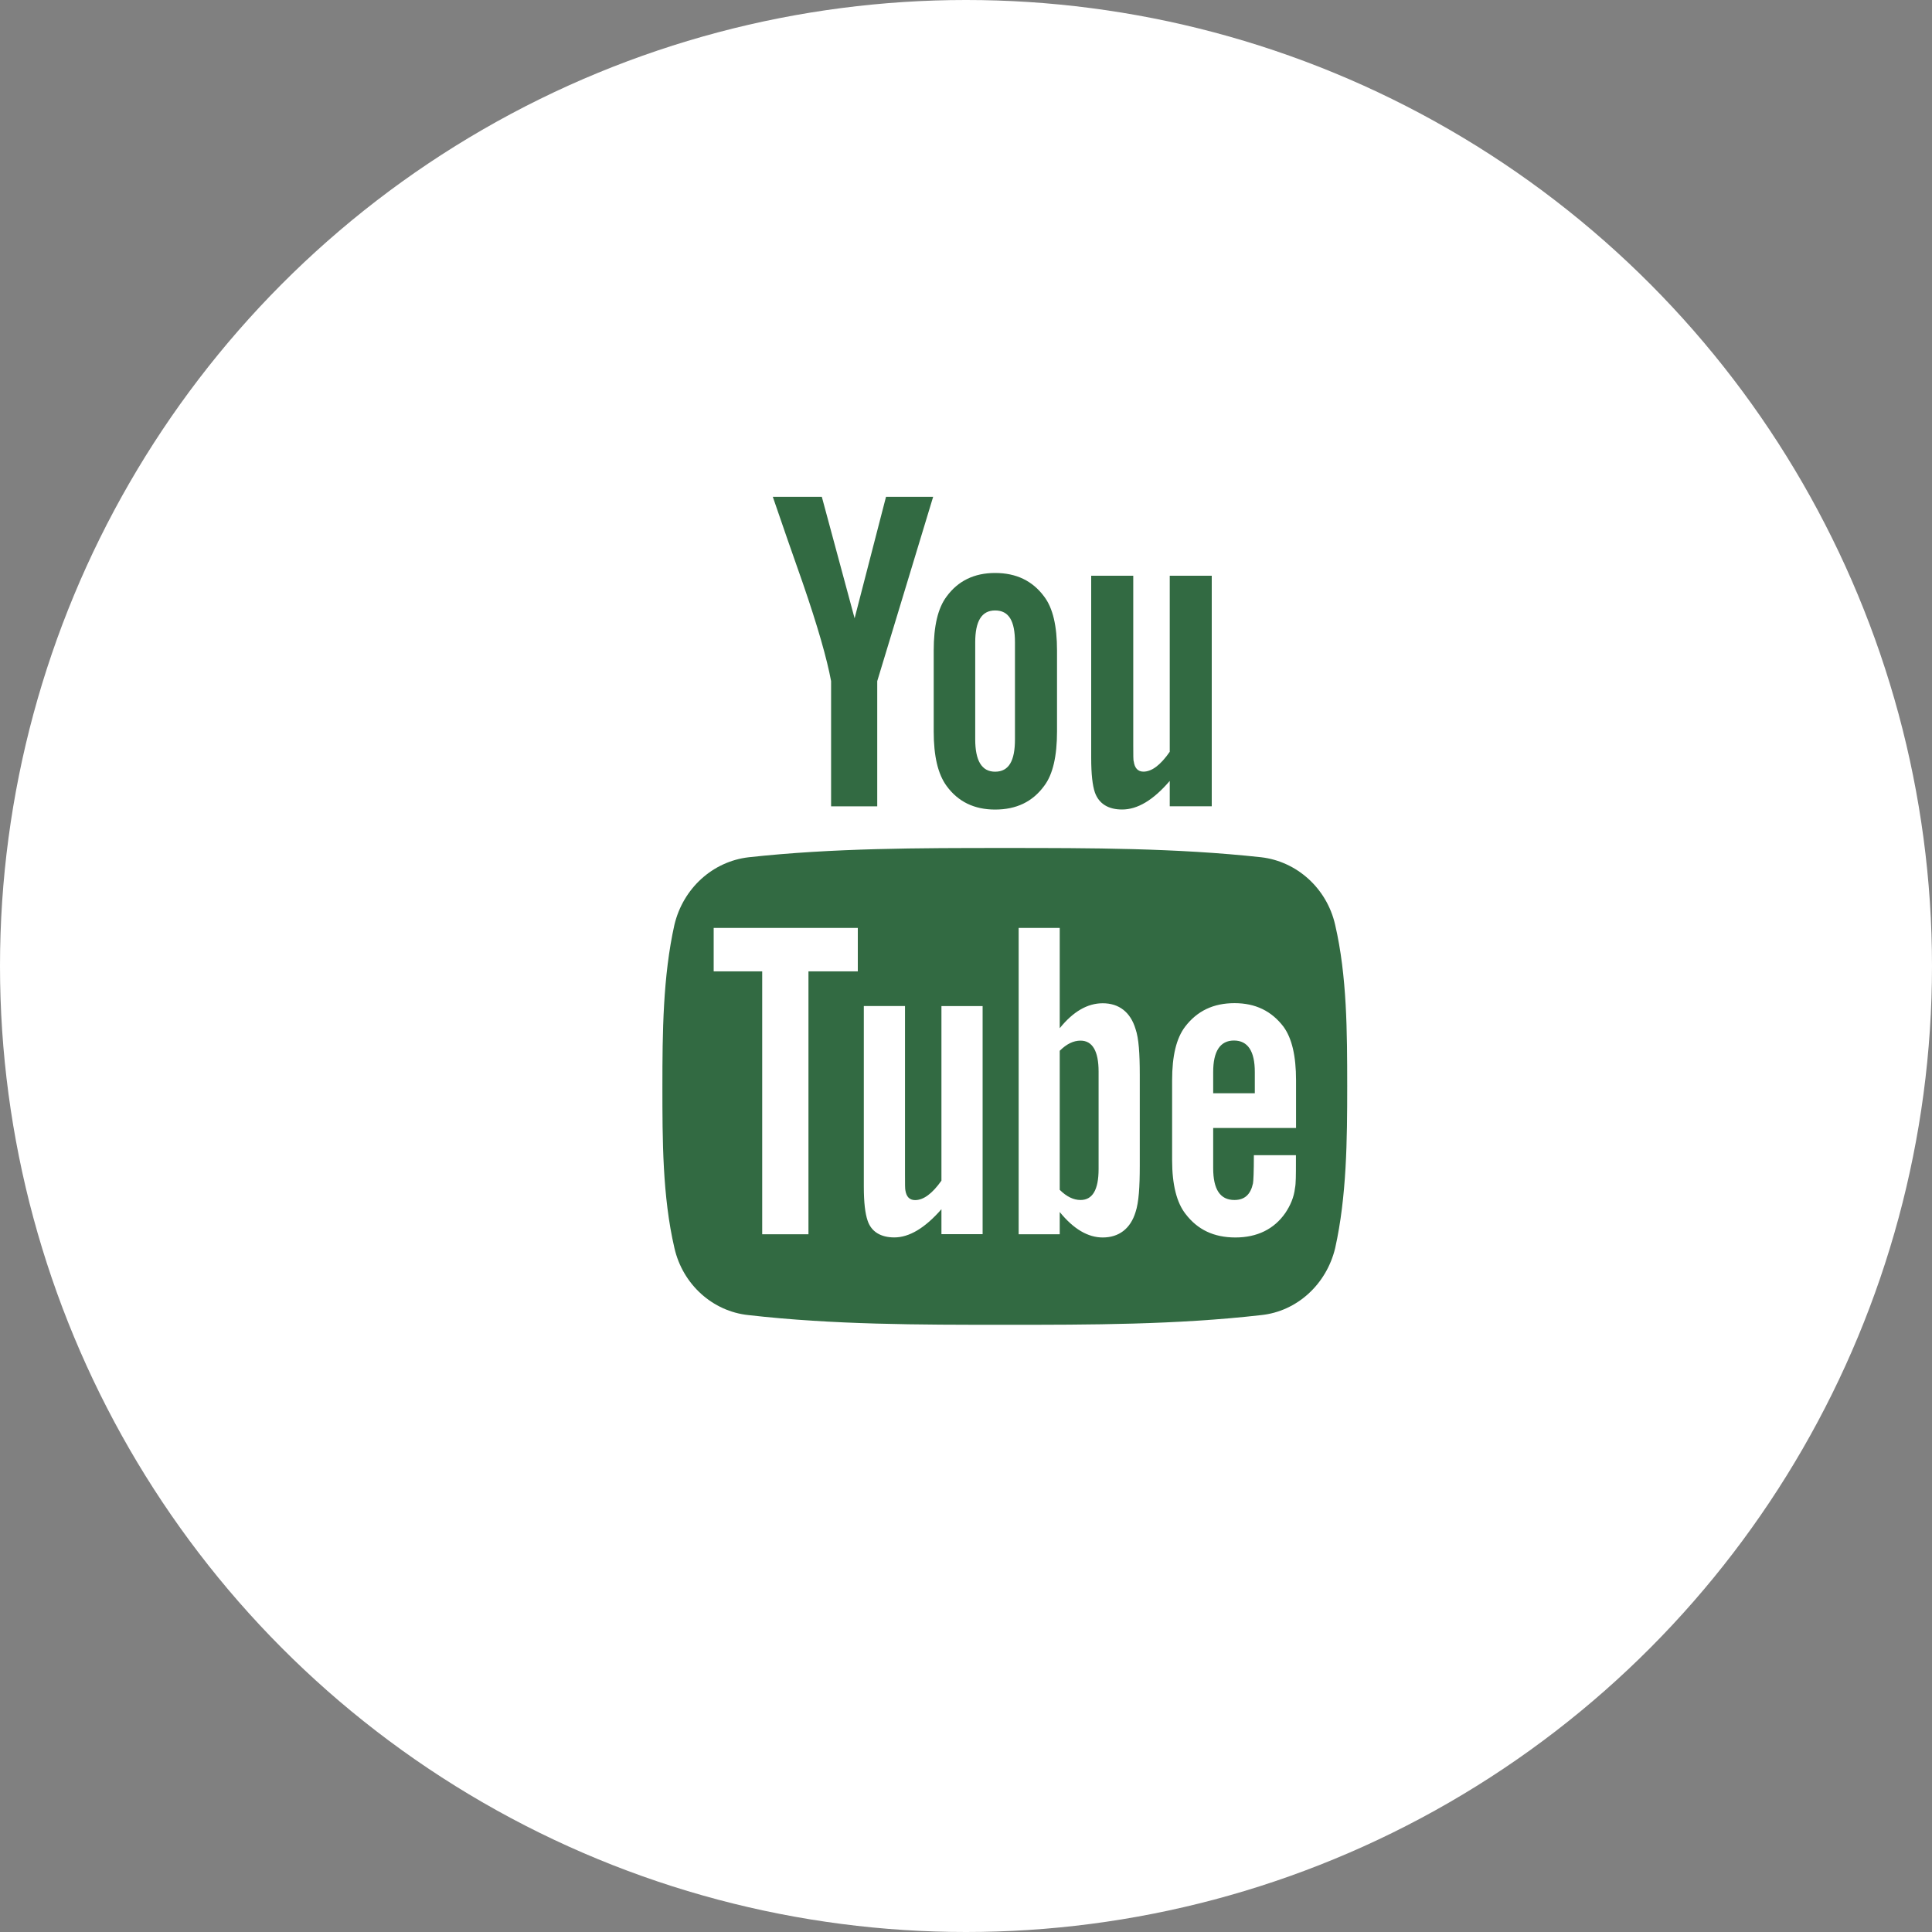
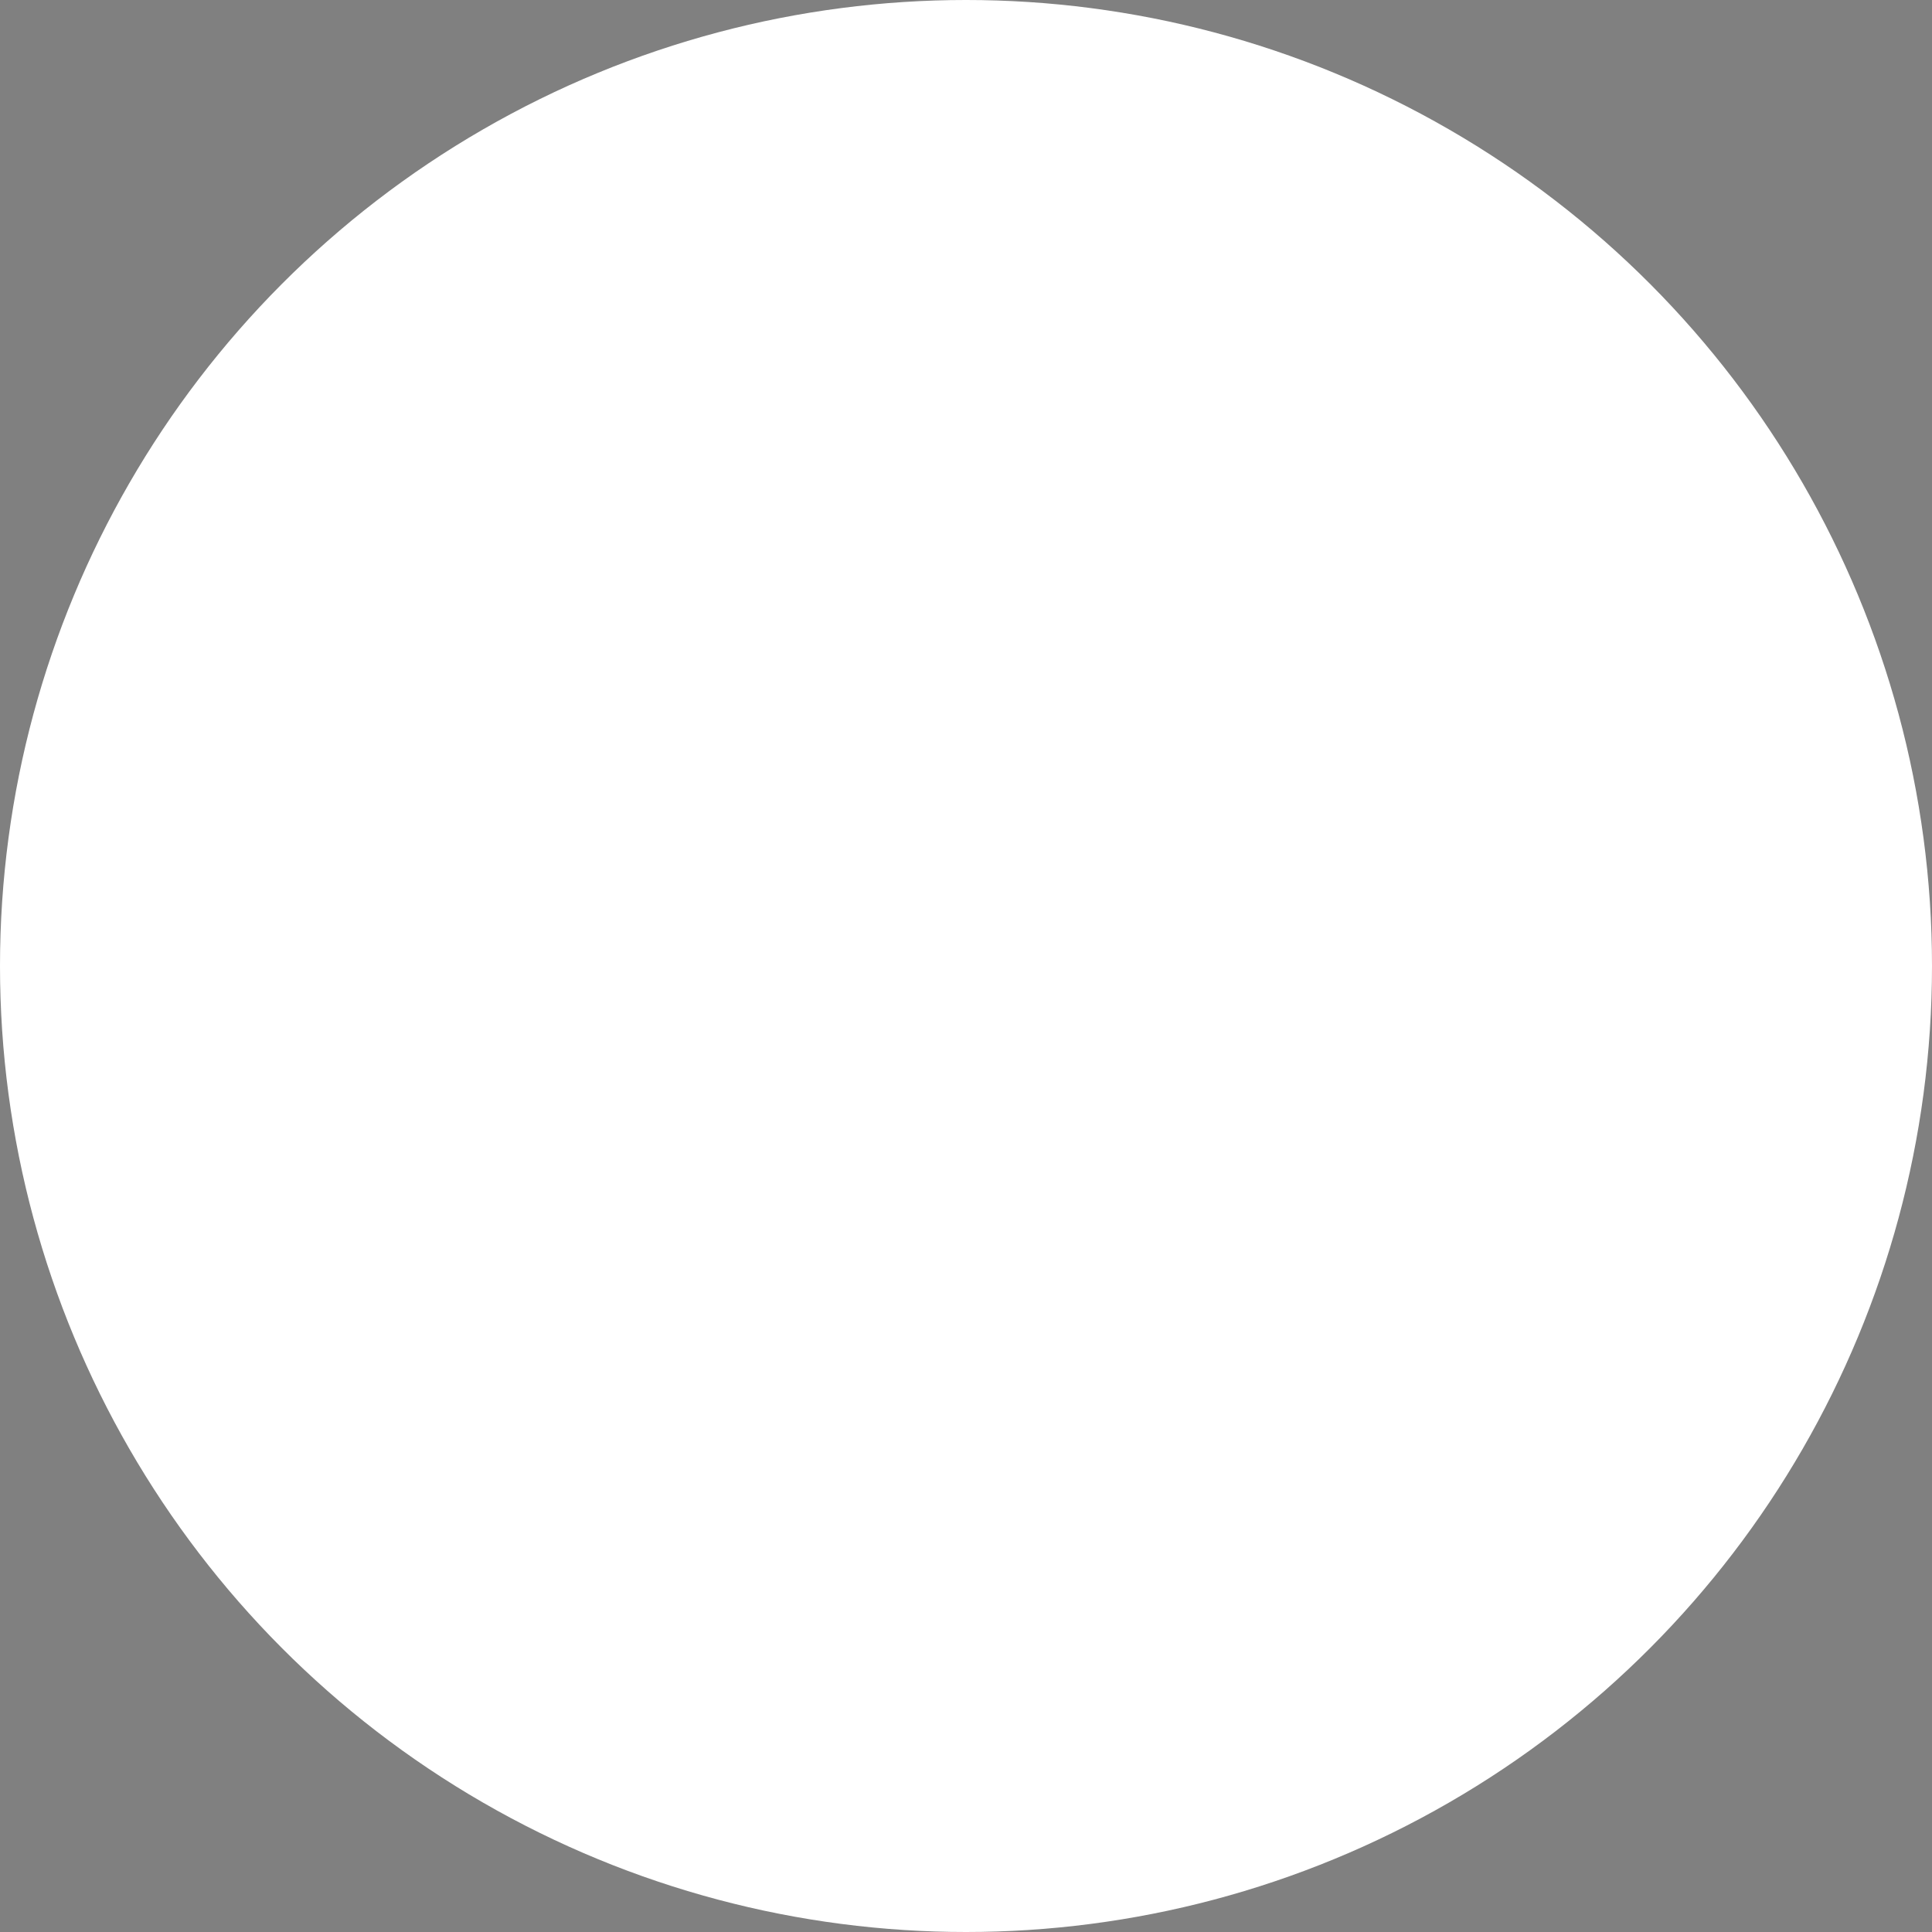
<svg xmlns="http://www.w3.org/2000/svg" width="35" height="35" viewBox="0 0 35 35" fill="none">
  <rect x="0" y="0" width="35" height="35" fill="#808080" stroke="none" />
  <circle cx="17.5" cy="17.5" r="17.5" fill="white" />
  <g opacity="0.9">
-     <path fill-rule="evenodd" clip-rule="evenodd" d="M14 9C14.177 9.519 14.361 10.046 14.544 10.565C14.812 11.343 14.98 11.929 15.056 12.339V14.608H15.892V12.339L16.905 9H16.051L15.482 11.201L14.888 9H14ZM18.027 14.666C18.413 14.666 18.706 14.524 18.915 14.239C19.075 14.03 19.149 13.694 19.149 13.25V11.786C19.149 11.342 19.075 11.016 18.915 10.806C18.705 10.523 18.412 10.38 18.027 10.38C17.65 10.38 17.357 10.522 17.149 10.806C16.99 11.017 16.915 11.343 16.915 11.787V13.251C16.915 13.695 16.99 14.022 17.149 14.239C17.357 14.524 17.65 14.666 18.027 14.666ZM17.667 11.636C17.667 11.252 17.784 11.059 18.027 11.059C18.279 11.059 18.387 11.252 18.387 11.636V13.394C18.387 13.78 18.279 13.98 18.027 13.98C17.784 13.98 17.667 13.779 17.667 13.394V11.636ZM19.768 13.728C19.768 14.029 19.792 14.229 19.835 14.356C19.91 14.566 20.085 14.665 20.328 14.665C20.606 14.665 20.89 14.498 21.191 14.147V14.607H21.952V10.43H21.191V13.619C21.023 13.862 20.864 13.979 20.714 13.979C20.614 13.979 20.555 13.913 20.539 13.795C20.53 13.778 20.53 13.678 20.53 13.502V10.43H19.768V13.728ZM22.732 19.42V19.805H21.978V19.42C21.978 19.043 22.105 18.85 22.355 18.85C22.606 18.851 22.732 19.043 22.732 19.42ZM24.187 16.752C24.036 16.09 23.492 15.605 22.848 15.53C21.307 15.362 19.75 15.362 18.202 15.362C16.653 15.362 15.096 15.362 13.564 15.53C12.913 15.605 12.377 16.09 12.218 16.752C12.009 17.689 12 18.711 12 19.681C12 20.644 12 21.672 12.218 22.61C12.369 23.272 12.913 23.757 13.557 23.824C15.097 24 16.654 24 18.203 24C19.751 24 21.308 24 22.849 23.824C23.492 23.757 24.029 23.272 24.188 22.61C24.397 21.673 24.406 20.644 24.406 19.681L24.406 19.669C24.405 18.702 24.404 17.685 24.187 16.752ZM14.646 17.597H15.54V16.81H12.929V17.597H13.808V22.36H14.646V17.597ZM17.801 22.358H17.055V21.906C16.754 22.25 16.47 22.417 16.201 22.417C15.96 22.417 15.783 22.317 15.716 22.108C15.674 21.982 15.649 21.789 15.649 21.497V18.225H16.395V21.271C16.395 21.448 16.395 21.539 16.402 21.565C16.42 21.681 16.478 21.741 16.578 21.741C16.73 21.741 16.889 21.624 17.055 21.389V18.226H17.801V22.358ZM20.572 21.957C20.63 21.782 20.648 21.506 20.648 21.121V19.472C20.648 19.086 20.63 18.811 20.572 18.643C20.48 18.334 20.27 18.175 19.977 18.175C19.701 18.175 19.441 18.325 19.198 18.627V16.81H18.454V22.36H19.198V21.957C19.45 22.267 19.71 22.418 19.977 22.418C20.27 22.418 20.48 22.259 20.572 21.957ZM23.476 20.434H21.978V21.162C21.978 21.548 22.104 21.739 22.363 21.739C22.548 21.739 22.656 21.639 22.699 21.438C22.707 21.397 22.715 21.229 22.715 20.927H23.477V21.037C23.477 21.279 23.477 21.447 23.46 21.522C23.442 21.689 23.375 21.84 23.285 21.974C23.082 22.267 22.774 22.418 22.381 22.418C21.988 22.418 21.694 22.276 21.477 21.991C21.318 21.789 21.234 21.463 21.234 21.019V19.571C21.234 19.128 21.31 18.81 21.469 18.6C21.687 18.315 21.98 18.173 22.365 18.173C22.743 18.173 23.035 18.315 23.252 18.6C23.404 18.809 23.479 19.127 23.479 19.571V20.434H23.476ZM19.902 21.178V19.412C19.902 19.044 19.792 18.852 19.575 18.852C19.449 18.852 19.324 18.91 19.198 19.036V21.555C19.324 21.68 19.449 21.739 19.575 21.739C19.792 21.739 19.902 21.555 19.902 21.178Z" fill="#1C5A2D" />
-   </g>
+     </g>
</svg>